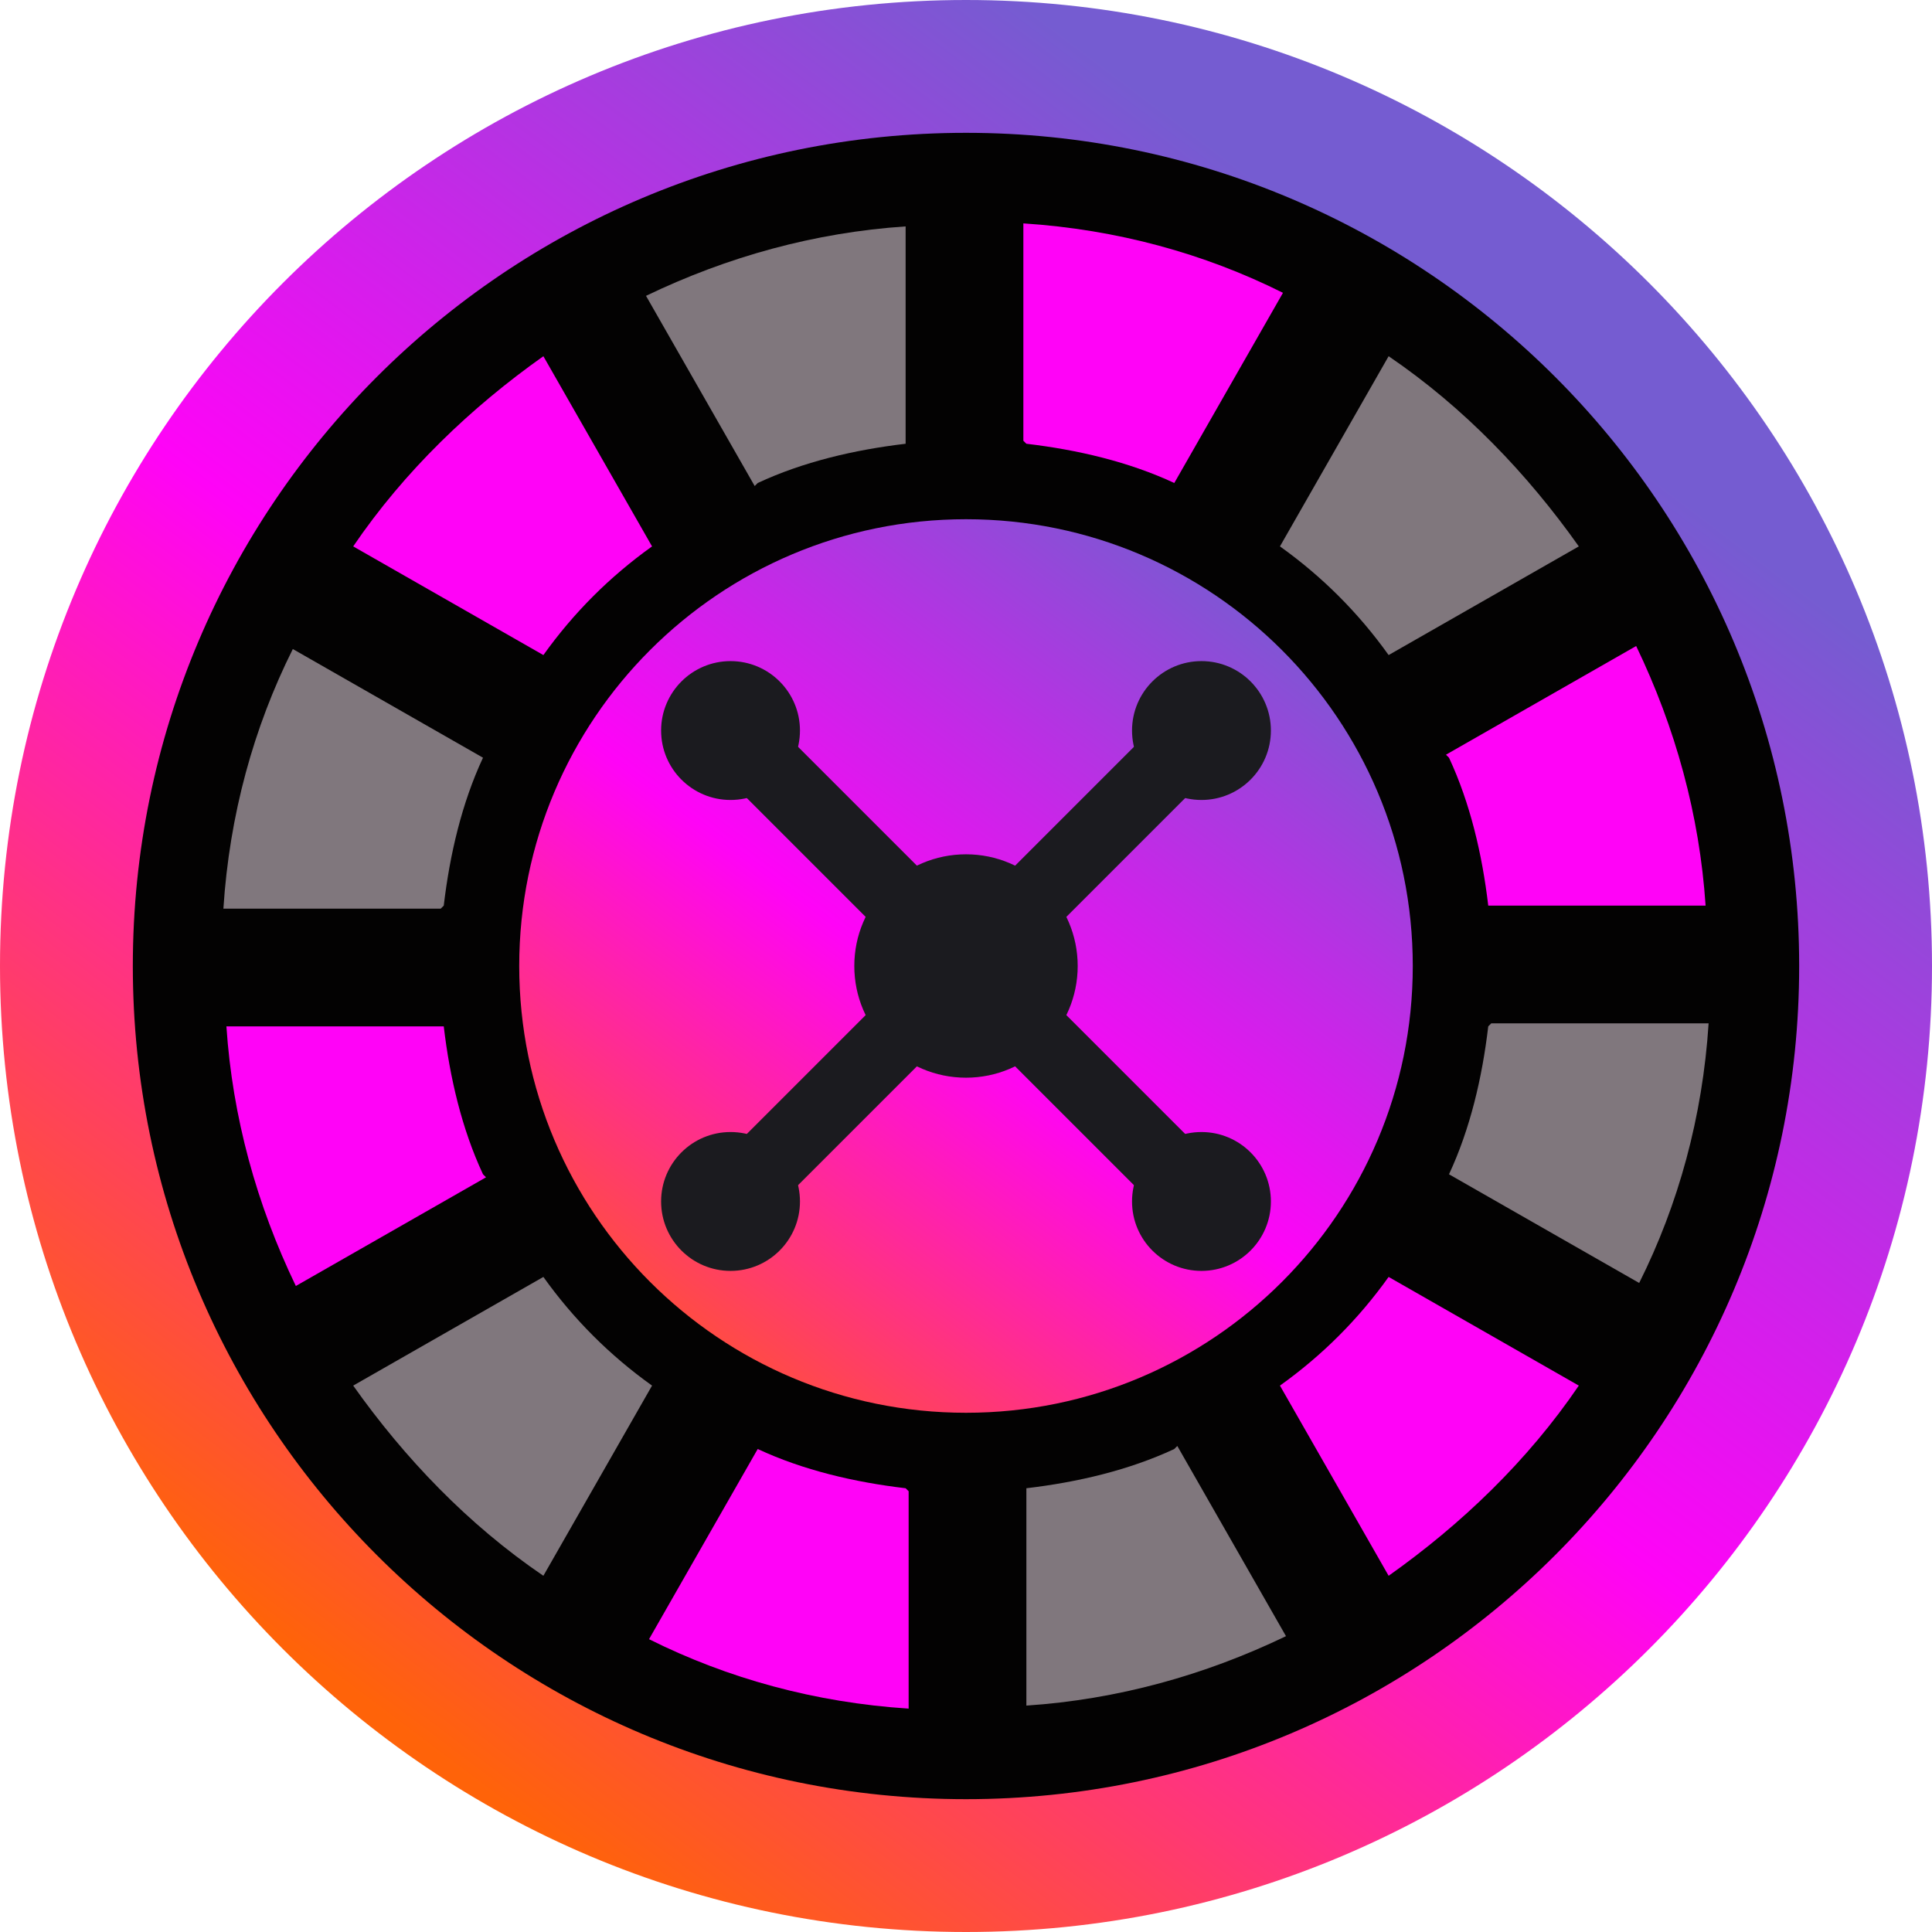
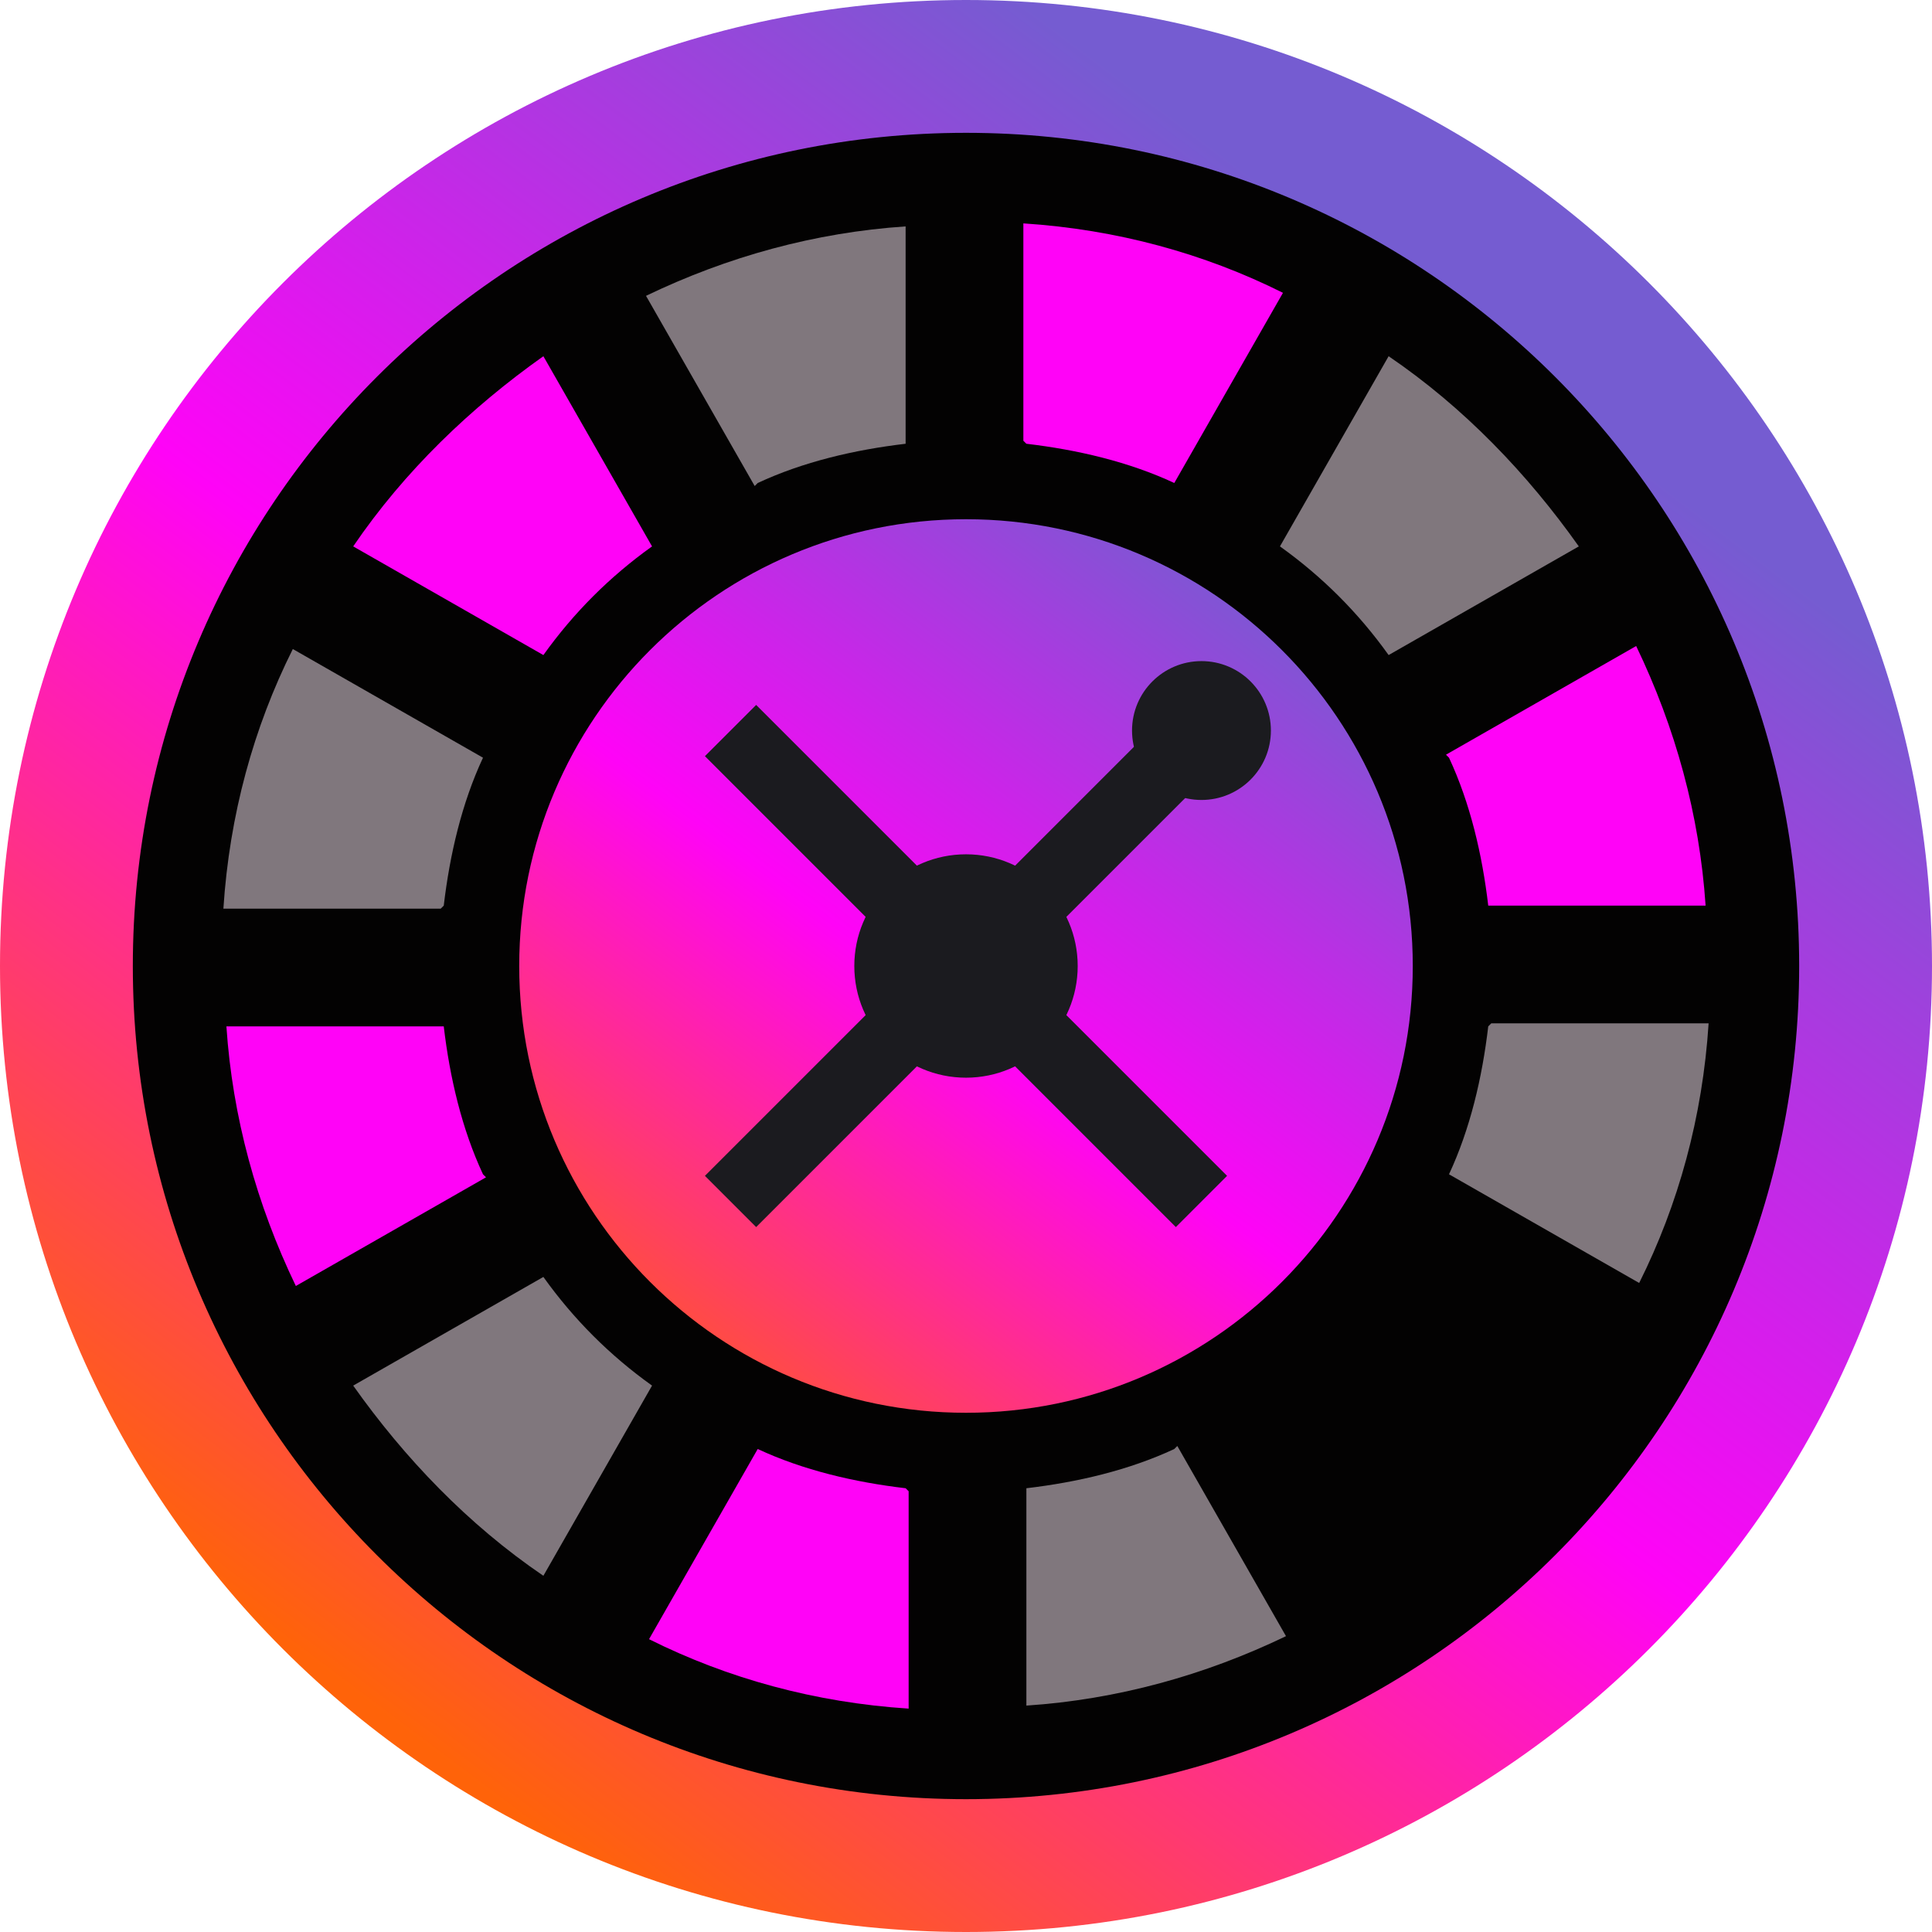
<svg xmlns="http://www.w3.org/2000/svg" width="64" height="64" viewBox="0 0 64 64" fill="none">
  <g clip-path="url(#clip0_18_424)">
    <path d="M32 64C49.673 64 64 49.673 64 32C64 14.327 49.673 0 32 0C14.327 0 0 14.327 0 32C0 49.673 14.327 64 32 64Z" fill="url(#paint0_linear_18_424)" />
    <path d="M32 59.6C47.243 59.6 59.6 47.243 59.6 32C59.6 16.757 47.243 4.4 32 4.4C16.757 4.4 4.4 16.757 4.4 32C4.4 47.243 16.757 59.6 32 59.6Z" fill="#030202" />
    <path d="M32 46.8C40.174 46.8 46.8 40.174 46.8 32C46.8 23.826 40.174 17.2 32 17.2C23.826 17.2 17.2 23.826 17.2 32C17.2 40.174 23.826 46.8 32 46.8Z" fill="url(#paint1_linear_18_424)" />
    <path d="M34 14.7C35.7 14.9 37.4 15.3 38.9 16L42.5 9.7C39.9 8.4 37 7.6 33.9 7.4V14.6L34 14.7Z" fill="#FF03F7" />
    <path d="M18 21.7C19 20.3 20.2 19.1 21.6 18.1L18 11.8C15.6 13.5 13.4 15.6 11.7 18.1L18 21.7Z" fill="#FF03F7" />
    <path d="M46 21.7L52.3 18.1C50.6 15.7 48.5 13.5 46 11.8L42.4 18.1C43.8 19.1 45 20.3 46 21.7Z" fill="#80777D" />
-     <path d="M46 42.3C45 43.7 43.8 44.9 42.4 45.9L46 52.2C48.4 50.5 50.6 48.4 52.3 45.9L46 42.3Z" fill="#FF03F7" />
    <path d="M18 42.3L11.7 45.9C13.4 48.3 15.5 50.5 18 52.2L21.6 45.9C20.2 44.9 19 43.7 18 42.3Z" fill="#80777D" />
    <path d="M25.1 16C26.6 15.3 28.3 14.9 30 14.7V7.5C27 7.7 24.1 8.5 21.4 9.8L25 16.1L25.1 16Z" fill="#80777D" />
    <path d="M49.3 34C49.1 35.7 48.7 37.4 48 38.9L54.3 42.5C55.6 39.9 56.4 37 56.6 33.9H49.4L49.3 34Z" fill="#80777D" />
    <path d="M48 25.1C48.7 26.6 49.1 28.3 49.3 30H56.5C56.3 27 55.5 24.1 54.2 21.4L47.9 25L48 25.1Z" fill="#FF03F7" />
    <path d="M38.9 48C37.4 48.7 35.7 49.1 34 49.3V56.5C37 56.3 39.9 55.5 42.6 54.2L39 47.9L38.9 48Z" fill="#80777D" />
    <path d="M30 49.3C28.3 49.1 26.6 48.7 25.1 48L21.5 54.3C24.1 55.6 27 56.4 30.1 56.6V49.4L30 49.3Z" fill="#FF03F7" />
    <path d="M16 38.9C15.3 37.4 14.9 35.7 14.7 34H7.5C7.7 37 8.5 39.9 9.8 42.6L16.1 39L16 38.9Z" fill="#FF03F7" />
    <path d="M14.7 30C14.9 28.3 15.3 26.6 16 25.1L9.7 21.5C8.4 24.1 7.6 27 7.4 30.1H14.6L14.7 30Z" fill="#80777D" />
    <path d="M32 35.7C34.043 35.7 35.7 34.043 35.7 32C35.7 29.956 34.043 28.3 32 28.3C29.956 28.3 28.3 29.956 28.3 32C28.3 34.043 29.956 35.7 32 35.7Z" fill="#1B1B1F" />
-     <path d="M39.8 42.1C41.07 42.1 42.1 41.07 42.1 39.8C42.1 38.53 41.07 37.5 39.8 37.5C38.53 37.5 37.5 38.53 37.5 39.8C37.5 41.07 38.53 42.1 39.8 42.1Z" fill="#1B1B1F" />
-     <path d="M24.2 26.5C25.47 26.5 26.5 25.47 26.5 24.2C26.5 22.93 25.47 21.9 24.2 21.9C22.93 21.9 21.9 22.93 21.9 24.2C21.9 25.47 22.93 26.5 24.2 26.5Z" fill="#1B1B1F" />
    <path d="M24.2 24.2L39.8 39.8" stroke="#1B1B1F" stroke-width="2.4" stroke-miterlimit="10" />
-     <path d="M24.2 42.1C25.47 42.1 26.5 41.07 26.5 39.8C26.5 38.53 25.47 37.5 24.2 37.5C22.93 37.5 21.9 38.53 21.9 39.8C21.9 41.07 22.93 42.1 24.2 42.1Z" fill="#1B1B1F" />
    <path d="M39.8 26.5C41.07 26.5 42.1 25.47 42.1 24.2C42.1 22.93 41.07 21.9 39.8 21.9C38.53 21.9 37.5 22.93 37.5 24.2C37.5 25.47 38.53 26.5 39.8 26.5Z" fill="#1B1B1F" />
    <path d="M39.8 24.2L24.2 39.8" stroke="#1B1B1F" stroke-width="2.4" stroke-miterlimit="10" />
  </g>
  <defs>
    <linearGradient id="paint0_linear_18_424" x1="13.1" y1="57.1" x2="48" y2="10.7" gradientUnits="userSpaceOnUse">
      <stop stop-color="#FF6309" />
      <stop offset="0.5" stop-color="#FF03F7" />
      <stop offset="1" stop-color="#755CD1" />
    </linearGradient>
    <linearGradient id="paint1_linear_18_424" x1="20.4" y1="47.5" x2="41.8" y2="18.9" gradientUnits="userSpaceOnUse">
      <stop stop-color="#FF6309" />
      <stop offset="0.5" stop-color="#FF03F7" />
      <stop offset="1" stop-color="#755CD1" />
    </linearGradient>
    <clipPath id="clip0_18_424">
      <rect width="64" height="64" fill="white" />
    </clipPath>
  </defs>
</svg>